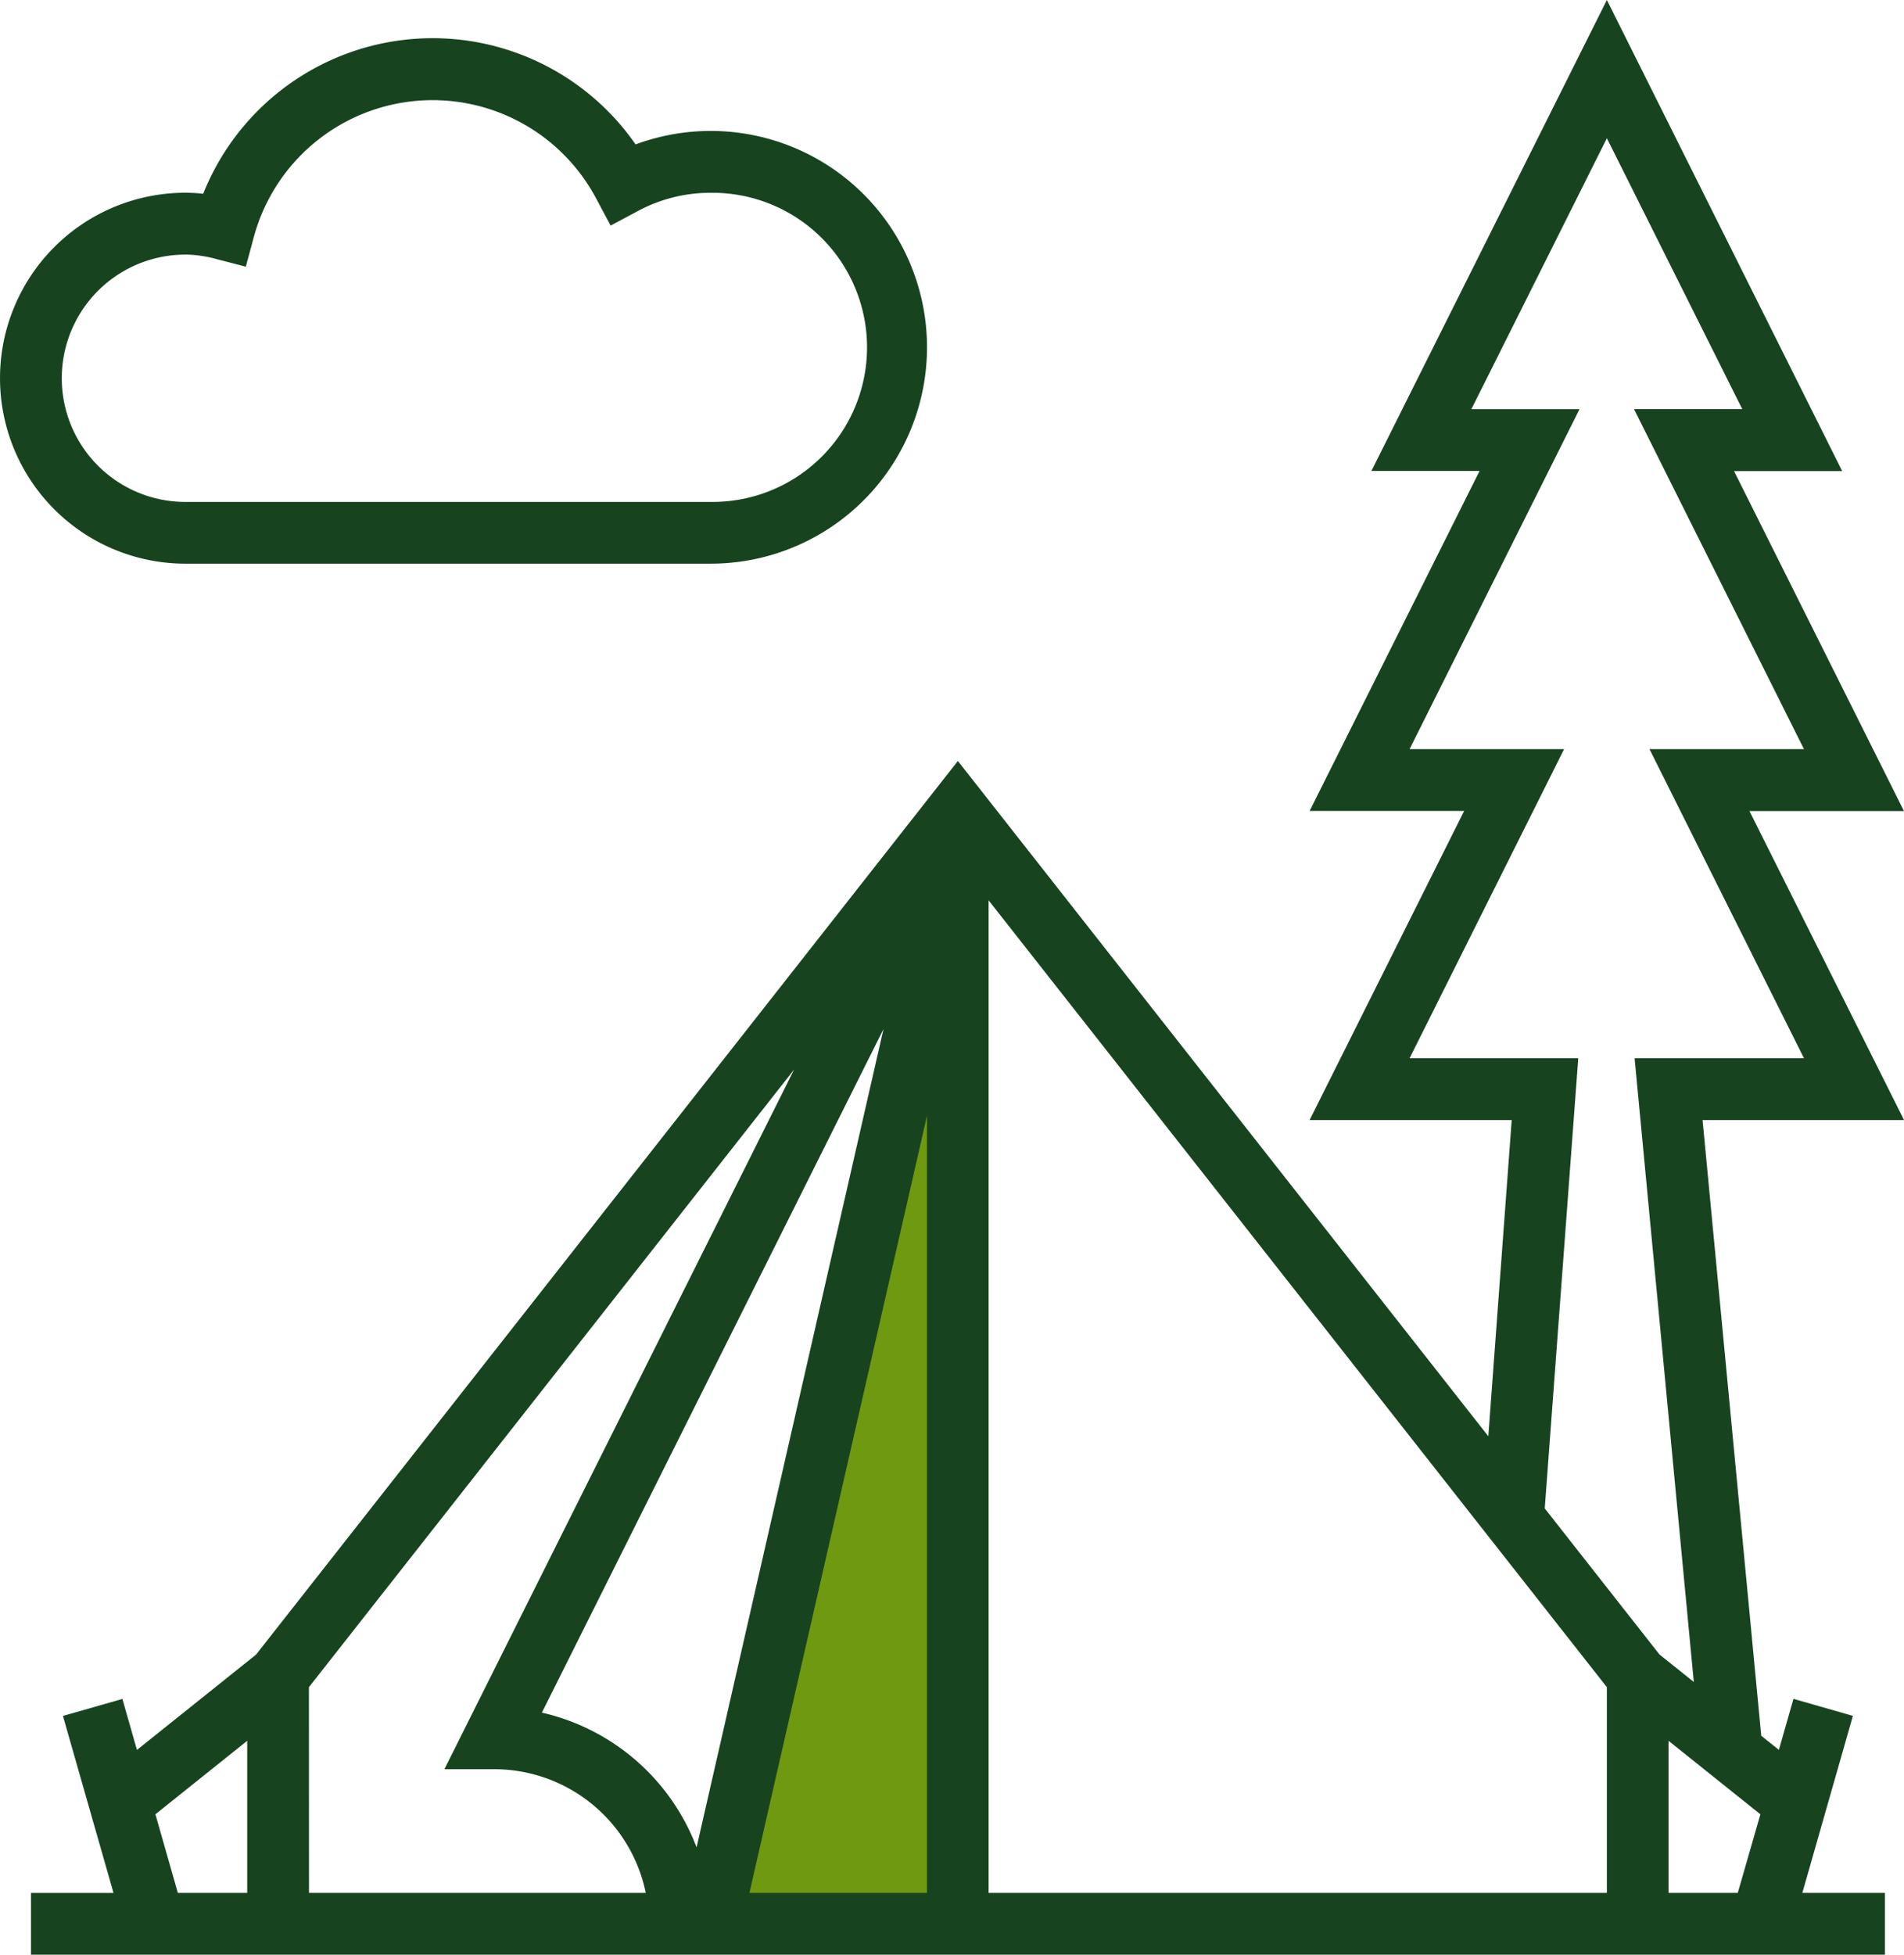
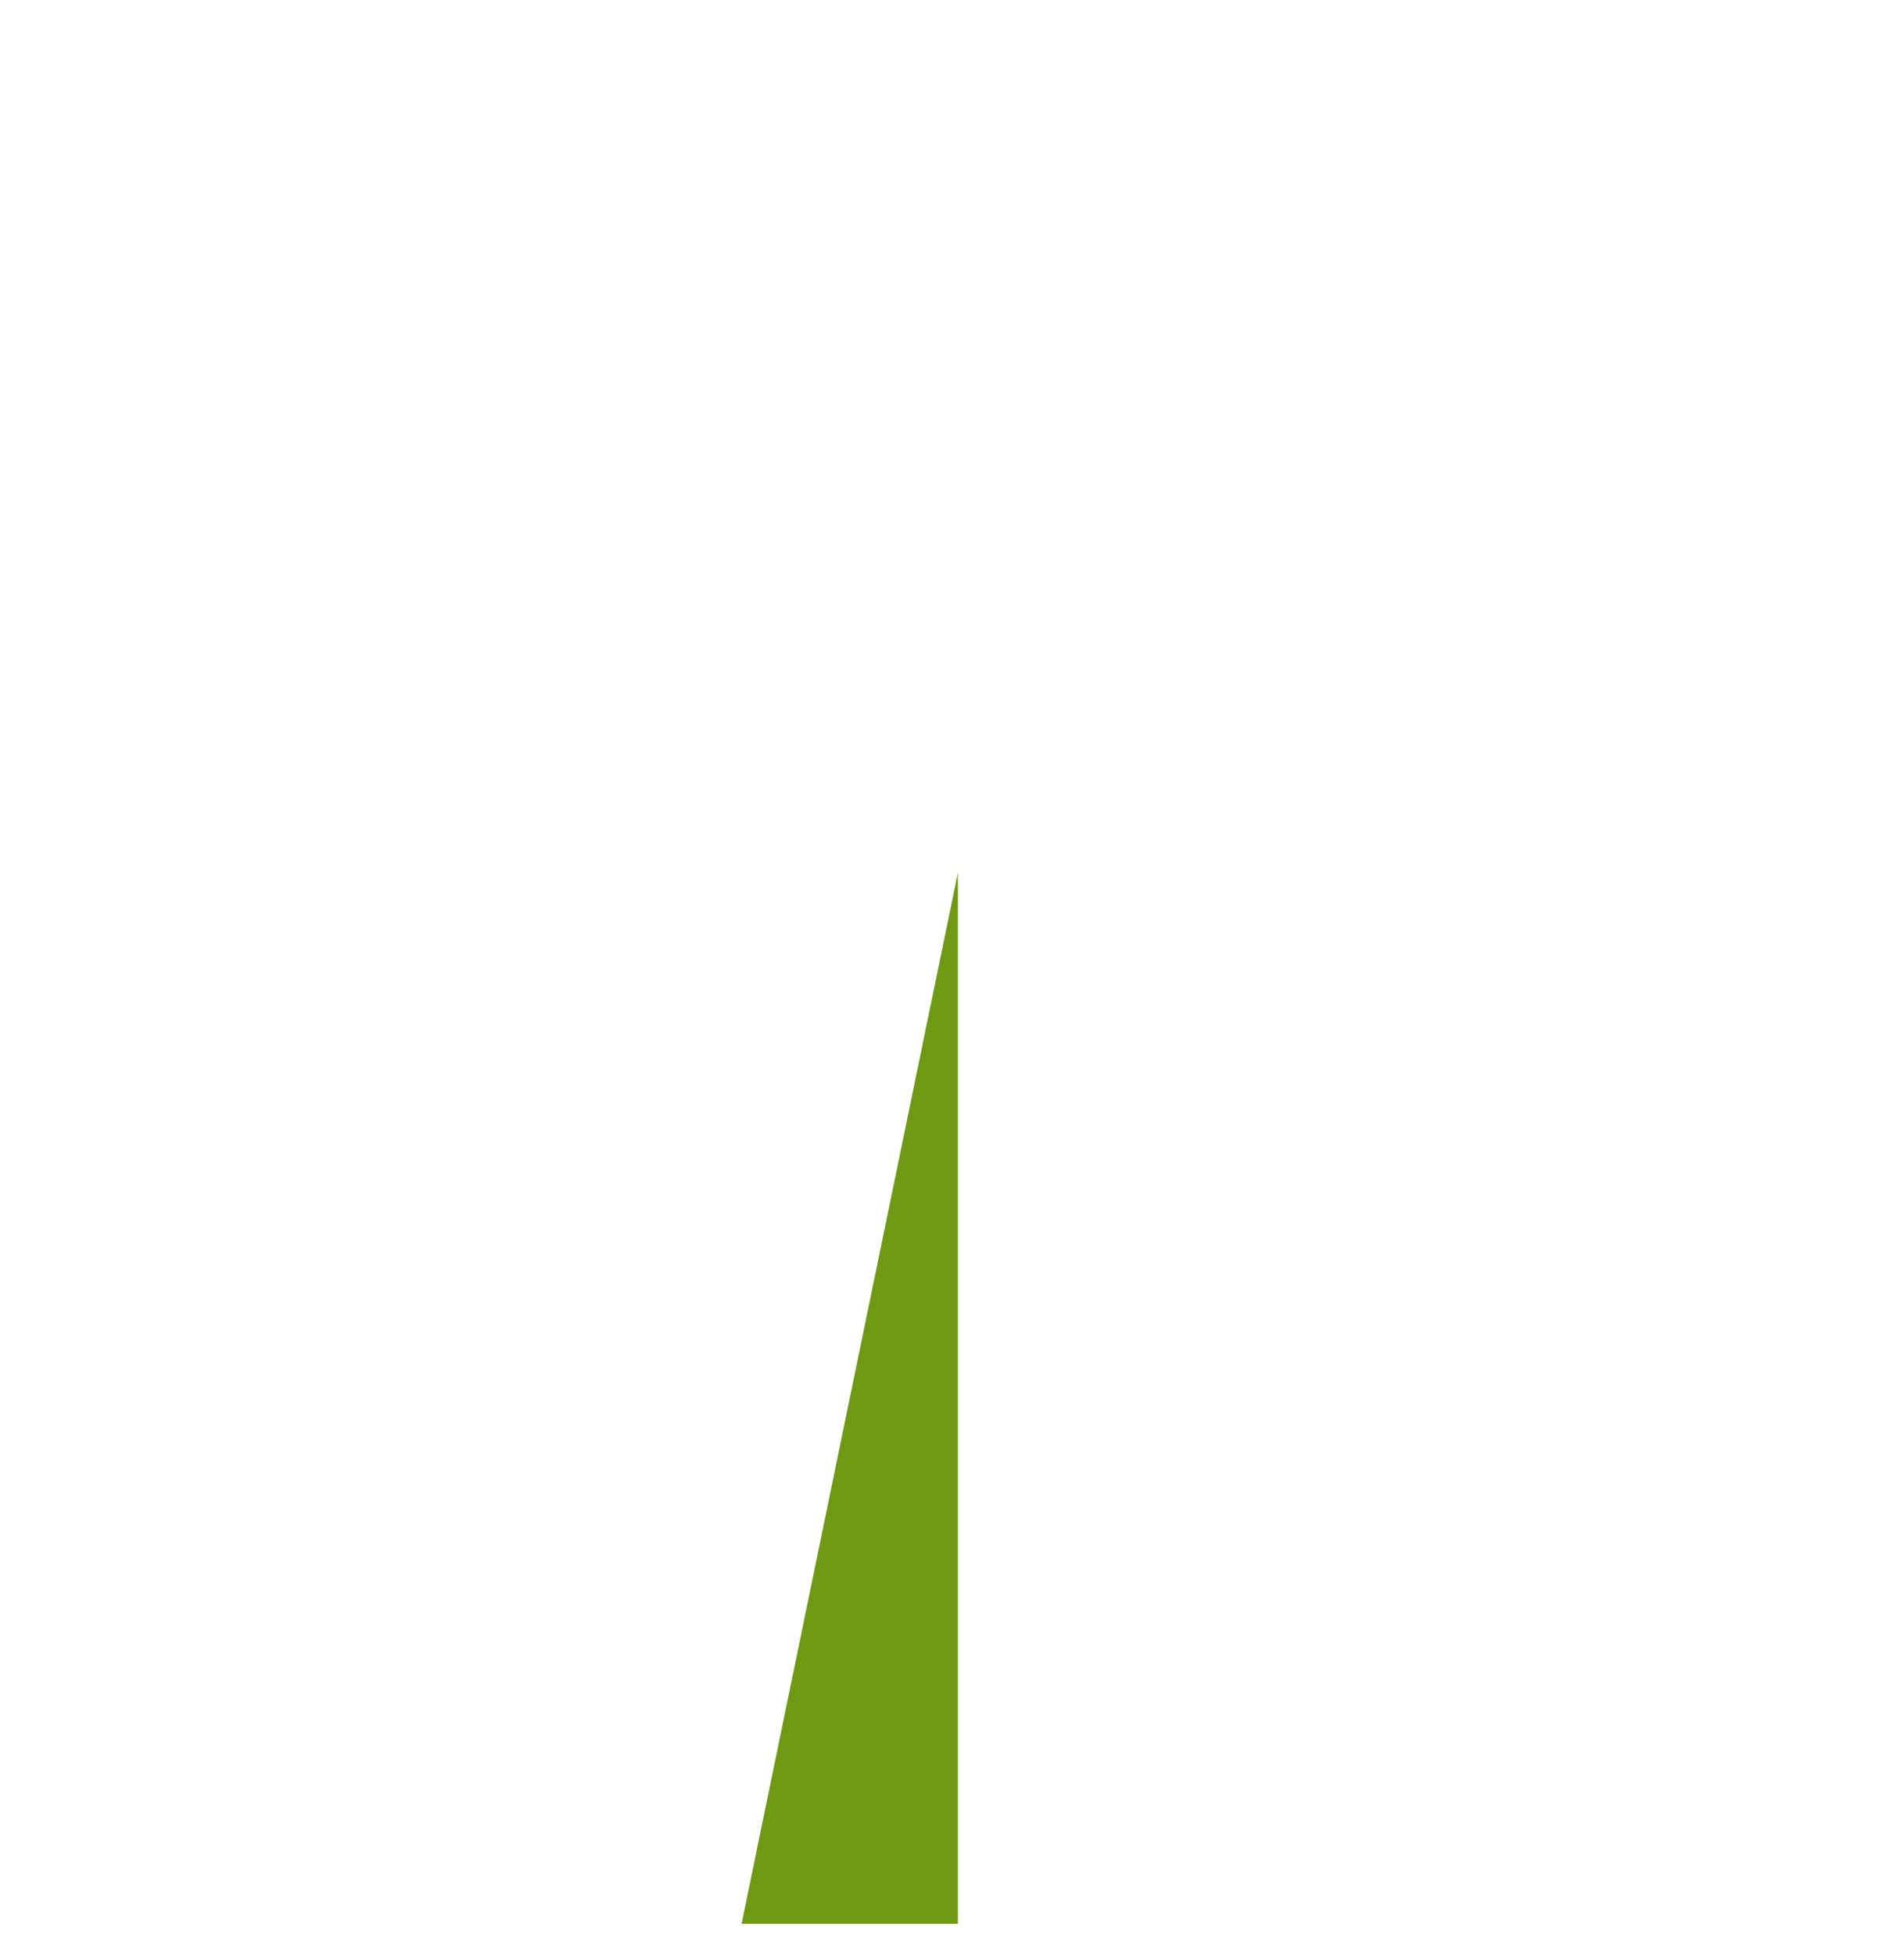
<svg xmlns="http://www.w3.org/2000/svg" width="78.436" height="80.494" viewBox="0 0 78.436 80.494">
  <g id="tent" transform="translate(-3.79)">
    <g id="Gruppe_5" data-name="Gruppe 5" transform="translate(3.79)">
      <path id="Pfad_4" data-name="Pfad 4" d="M125.2,175.635h-8.91l8.91-43.279Z" transform="translate(-85.74 -96.414)" fill="#6f9911" />
-       <path id="Pfad_5" data-name="Pfad 5" d="M11.427,27.433h21.64a8.91,8.91,0,1,0-3.094-17.265A10.176,10.176,0,0,0,12.161,12.2a6.582,6.582,0,0,0-.733-.042,7.637,7.637,0,1,0,0,15.275Zm0-12.729a5.034,5.034,0,0,1,1.27.183l1.22.316.328-1.216a7.63,7.63,0,0,1,14.1-1.6l.6,1.124,1.124-.6a6.276,6.276,0,0,1,2.994-.75,6.365,6.365,0,1,1,0,12.729H11.427a5.092,5.092,0,0,1,0-10.184Z" transform="translate(-3.79 -4.221)" fill="#17441f" />
-       <path id="Pfad_6" data-name="Pfad 6" d="M79.274,33.4h6.365l-7-14h4.455L73.4,0,63.7,19.394h4.455l-7,14h6.365L61.153,46.125h8.326l-.963,13.02L46.664,31.337l-28.912,36.8-4.906,3.925-.6-2.1-2.449.7,2.083,7.289h-3.4v2.546H84.852V77.948h-3.4l2.083-7.289-2.449-.7-.6,2.1-.742-.593h.014L77.342,46.125h8.3ZM45.391,45.949v32H38.077ZM35.9,76.073a8.942,8.942,0,0,0-6.373-5.547L43.6,42.377ZM14.53,77.948l-.924-3.236,3.782-3.026v6.262Zm5.4-8.47L39.918,44.043,25.511,72.856H27.57a6.376,6.376,0,0,1,6.236,5.092H19.933Zm28,8.47V37.076L73.4,69.478v8.47Zm30.862,0H75.941V71.687l3.783,3.026Zm-1.811-8.685-1.412-1.129-4.729-6.018L72.221,43.58H65.272L71.637,30.85H65.272l7-14H67.818L73.4,5.693l5.578,11.156H74.519l7,14H75.155L81.52,43.58H74.542Z" transform="translate(-7.204)" fill="#17441f" />
    </g>
  </g>
</svg>